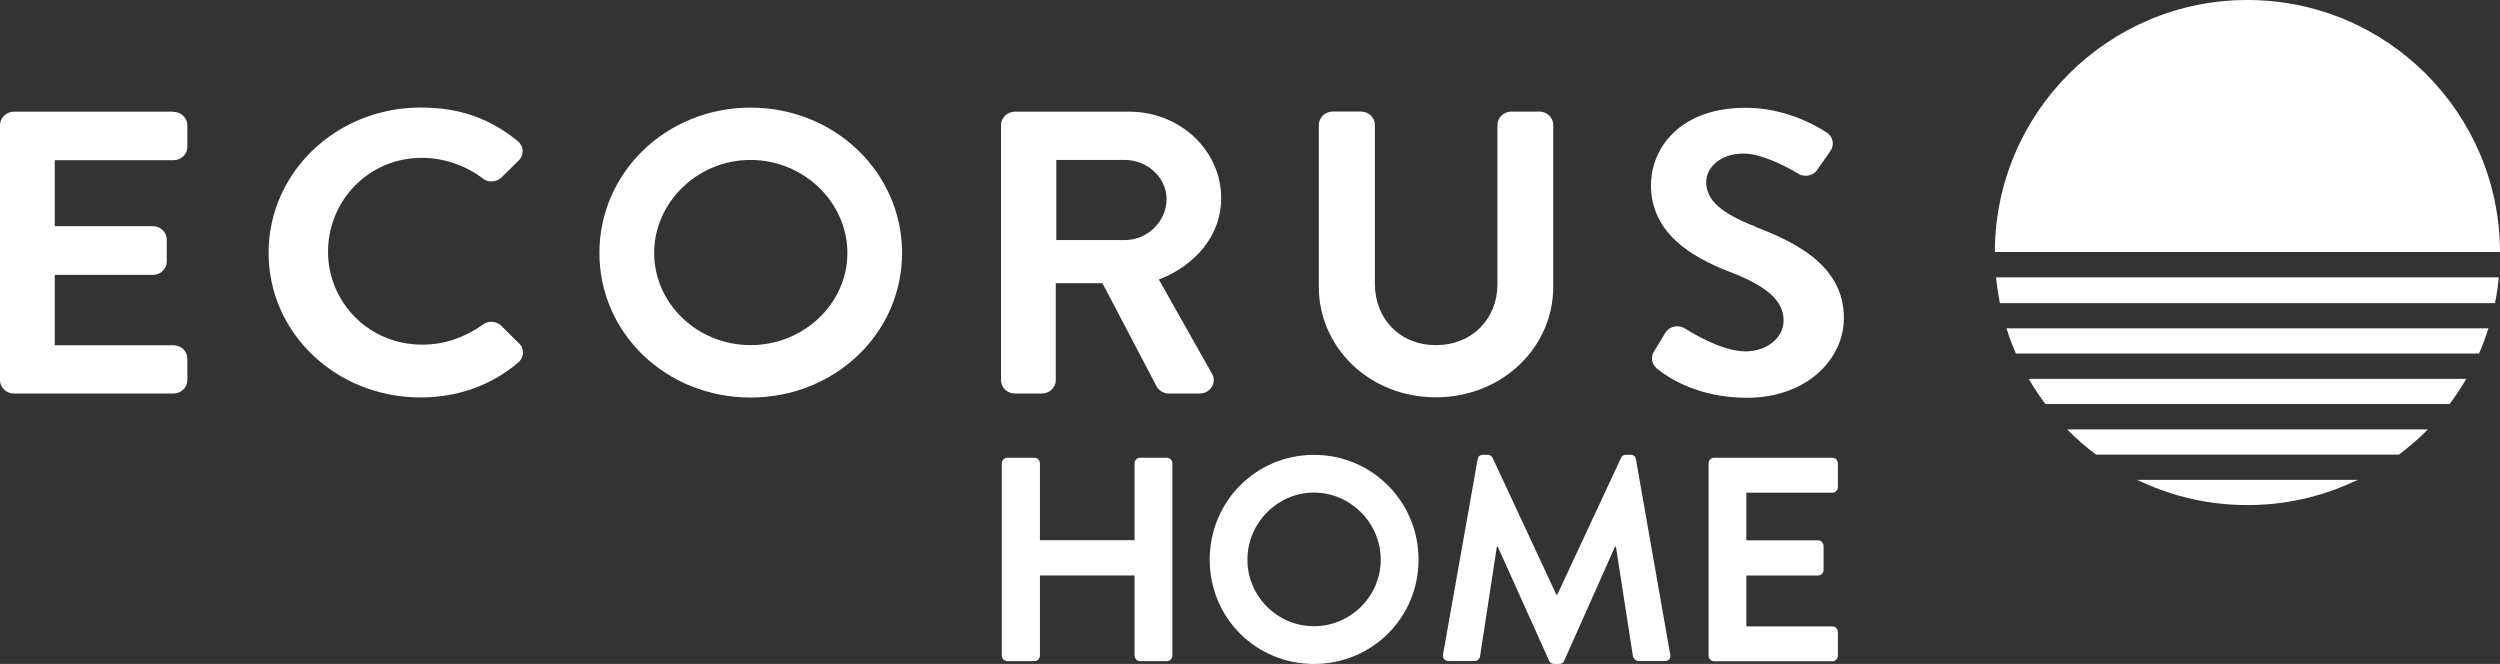
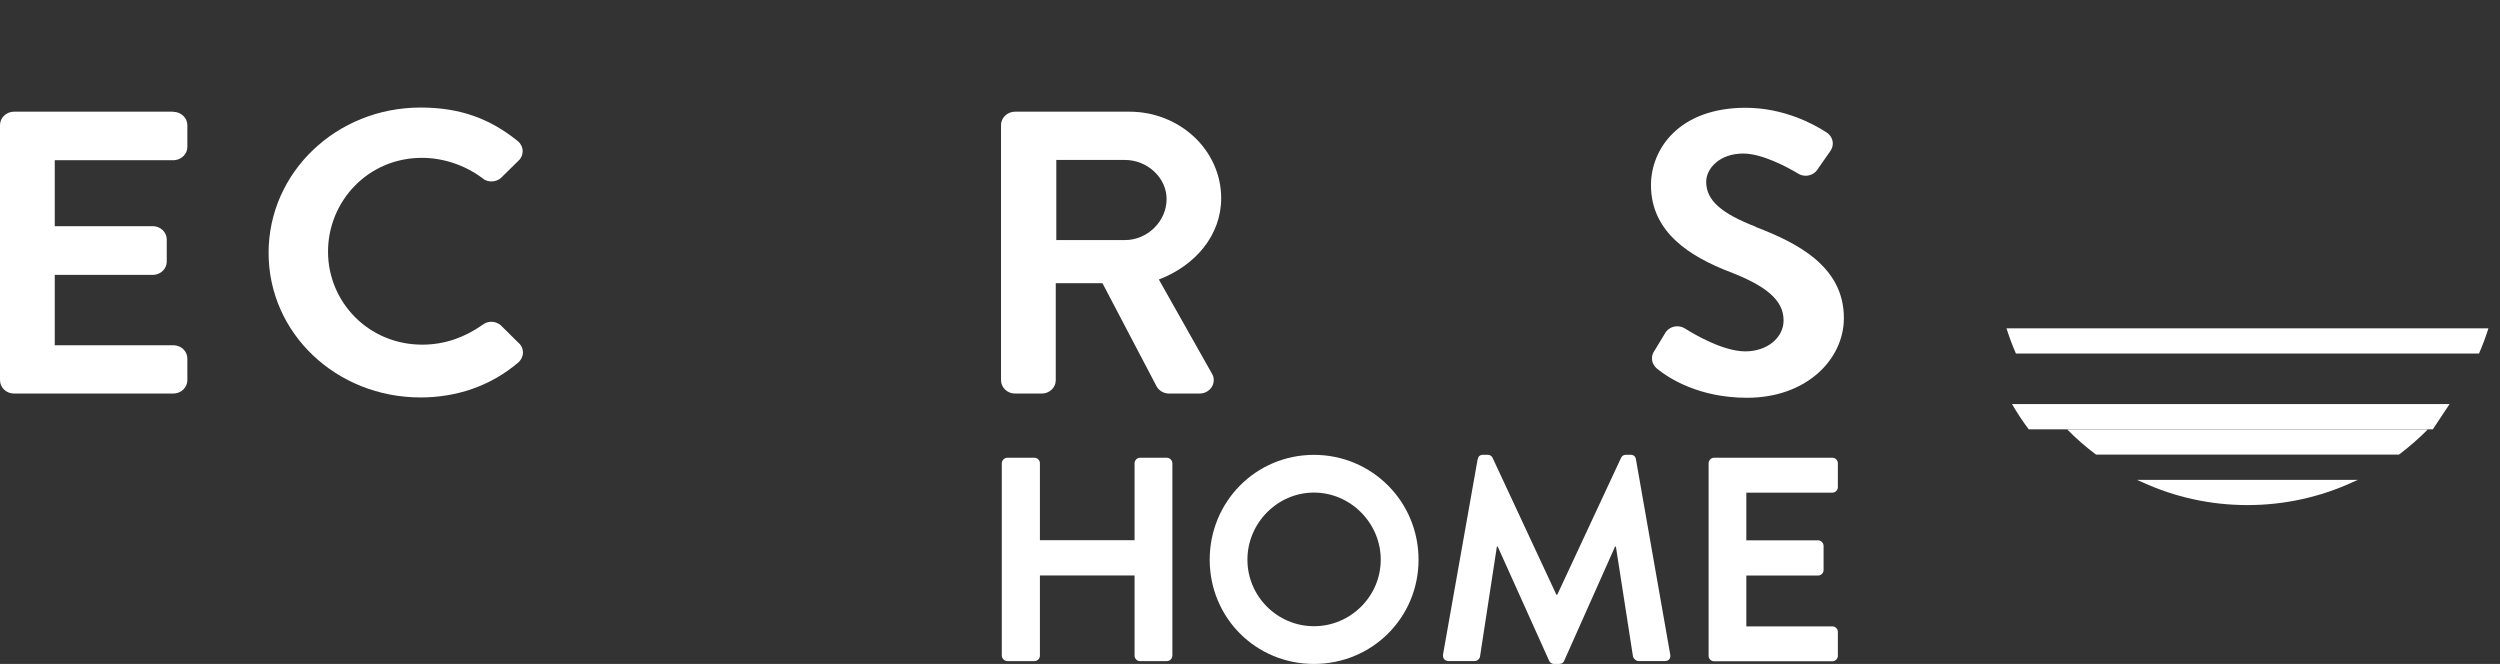
<svg xmlns="http://www.w3.org/2000/svg" id="Laag_1" data-name="Laag 1" version="1.1" viewBox="0 0 320.1 85.01">
  <rect x="0" y="0" width="320.1" height="85.01" fill="#333333" stroke="none" />
  <defs>
    <style>
      .cls-1 {
        fill: #fff;
        stroke-width: 0px;
      }
    </style>
  </defs>
  <g>
-     <path class="cls-1" d="M96.1,44.19c-6.79,0-12.34-5.31-12.34-11.8s5.55-11.91,12.34-11.91,12.4,5.41,12.4,11.91-5.61,11.8-12.4,11.8M96.1,13.78c-10.78,0-19.35,8.3-19.35,18.61s8.57,18.51,19.35,18.51,19.4-8.2,19.4-18.51-8.62-18.61-19.4-18.61" />
-     <path class="cls-1" d="M197.1,14.29h-3.58c-.98,0-1.78.75-1.79,1.69v20.43c0,4.33-3.18,7.78-7.87,7.78s-7.82-3.45-7.82-7.83V15.99c0-.94-.81-1.71-1.8-1.71h-3.58c-.99,0-1.8.77-1.8,1.72v20.7c0,7.83,6.52,14.17,14.98,14.17s15.04-6.34,15.04-14.17v-20.7c0-.95-.81-1.72-1.8-1.72" />
    <path class="cls-1" d="M224.82,29.04c-4.37-1.7-6.36-3.35-6.36-5.77,0-1.65,1.67-3.61,4.74-3.61,2.45,0,5.67,1.76,6.96,2.52.06.04.13.08.2.12.25.13.54.2.84.2.58,0,1.1-.27,1.43-.68.05-.06.09-.12.13-.19l1.56-2.24.09-.13c.16-.26.26-.56.26-.88,0-.55-.27-1.03-.69-1.35-.06-.04-.12-.08-.18-.12-1.57-1.02-5.42-3.11-10.28-3.11-8.57,0-12.13,5.31-12.13,9.9,0,6.08,5.07,9.18,10.13,11.13,4.53,1.75,6.85,3.56,6.85,6.19,0,2.22-2.1,3.97-4.9,3.97s-6.48-2.14-7.71-2.92c0,0,0,0,0,0-.29-.18-.63-.29-1-.29-.64,0-1.2.32-1.52.81l-.07.12-1.32,2.18-.16.26c-.11.22-.17.47-.17.73,0,.5.22.94.57,1.26.04.03.07.06.11.09,1.46,1.19,5.32,3.7,11.49,3.7,7.6,0,12.4-4.9,12.4-10.21,0-6.65-6.04-9.64-11.26-11.65" />
    <path class="cls-1" d="M22.19,14.3H1.8c-.99,0-1.8.77-1.8,1.72v32.65c0,.95.8,1.72,1.8,1.72h20.39c.99,0,1.8-.77,1.8-1.72v-2.75c0-.92-.75-1.67-1.7-1.71H7.01v-9.02h12.72c.89-.08,1.6-.79,1.62-1.66v-2.95c-.05-.87-.78-1.57-1.69-1.62H7.01v-8.45h15.32c.93-.07,1.66-.81,1.66-1.71v-2.76c0-.95-.81-1.72-1.8-1.72" />
    <path class="cls-1" d="M66.3,43.81l-2-1.98-.19-.19c-.32-.27-.74-.44-1.2-.44-.35,0-.67.1-.94.26-.08.06-.17.12-.26.18-2.14,1.5-4.69,2.49-7.64,2.49-6.9,0-12.07-5.46-12.07-11.91s5.12-12.01,12.02-12.01c2.76,0,5.53.95,7.72,2.58.06.05.12.1.19.15.29.19.63.29,1,.29.48,0,.92-.18,1.24-.47l.09-.09,2-1.97.29-.29c.23-.29.37-.65.37-1.05,0-.49-.22-.94-.57-1.25-.04-.04-.09-.07-.14-.11-3.47-2.78-7.25-4.23-12.36-4.23-10.78,0-19.46,8.3-19.46,18.61s8.68,18.51,19.46,18.51c4.51,0,8.87-1.41,12.42-4.4.06-.05.12-.1.18-.16.31-.31.51-.73.51-1.19,0-.4-.14-.76-.38-1.06l-.28-.27Z" />
    <path class="cls-1" d="M144.04,30.74h-8.79v-10.26h8.79c2.86,0,5.33,2.27,5.33,5,0,2.89-2.48,5.26-5.33,5.26M155.11,47.72l-6.73-11.93c4.69-1.8,7.98-5.67,7.98-10.41,0-6.13-5.28-11.08-11.75-11.08h-14.64c-.99,0-1.8.77-1.8,1.72v32.65c0,.95.8,1.72,1.8,1.72h3.42c.97,0,1.77-.74,1.79-1.67,0-.02,0-.03,0-.05s0-.03,0-.05v-12.36h5.98l6.92,13.19.03.05c.29.51.84.85,1.48.89.03,0,.06,0,.09,0s.06,0,.1,0h3.83c.99,0,1.8-.77,1.8-1.72,0-.24-.05-.47-.15-.68-.04-.09-.09-.17-.14-.25" />
-     <path class="cls-1" d="M320.1,32.27c-.04-17.83-14.5-32.27-32.34-32.27s-32.3,14.44-32.34,32.27h64.68Z" />
-     <path class="cls-1" d="M319.46,38.81c.22-1.08.38-2.18.49-3.3h-64.37c.11,1.12.27,2.22.49,3.3h63.38Z" />
    <path class="cls-1" d="M317.41,45.27c.46-1.05.86-2.13,1.21-3.23h-61.71c.35,1.1.75,2.18,1.21,3.23h59.29Z" />
-     <path class="cls-1" d="M313.64,51.74c.77-1.03,1.49-2.11,2.14-3.23h-56.02c.65,1.12,1.36,2.2,2.14,3.23h51.74Z" />
+     <path class="cls-1" d="M313.64,51.74h-56.02c.65,1.12,1.36,2.2,2.14,3.23h51.74Z" />
    <path class="cls-1" d="M307.16,58.21c1.31-.99,2.55-2.06,3.7-3.23h-46.18c1.15,1.17,2.39,2.25,3.7,3.23h38.78Z" />
    <path class="cls-1" d="M301.91,61.44h-28.3c.24.11.49.22.73.32h0c4.09,1.87,8.63,2.91,13.42,2.91s9.34-1.04,13.42-2.91h-.01c.25-.11.49-.21.73-.32" />
  </g>
  <g>
    <path class="cls-1" d="M128.27,59.32c0-.37.33-.71.71-.71h3.46c.41,0,.71.33.71.71v9.85h12.12v-9.85c0-.37.3-.71.71-.71h3.42c.37,0,.71.33.71.71v24.62c0,.37-.33.71-.71.71h-3.42c-.41,0-.71-.33-.71-.71v-10.26h-12.12v10.26c0,.37-.3.71-.71.71h-3.46c-.37,0-.71-.33-.71-.71v-24.62Z" />
    <path class="cls-1" d="M168.24,58.24c7.44,0,13.39,5.99,13.39,13.42s-5.95,13.35-13.39,13.35-13.35-5.91-13.35-13.35,5.91-13.42,13.35-13.42ZM168.24,80.18c4.69,0,8.55-3.83,8.55-8.52s-3.87-8.59-8.55-8.59-8.52,3.9-8.52,8.59,3.83,8.52,8.52,8.52Z" />
    <path class="cls-1" d="M189.21,58.79c.04-.3.26-.56.67-.56h.59c.3,0,.52.15.63.37l8.18,17.55h.11l8.18-17.55c.11-.22.3-.37.63-.37h.59c.41,0,.63.26.67.56l4.39,24.99c.11.52-.19.86-.67.86h-3.38c-.33,0-.63-.3-.71-.56l-2.19-14.09h-.11l-6.51,14.61c-.07.22-.3.41-.63.41h-.67c-.33,0-.52-.19-.63-.41l-6.58-14.61h-.11l-2.16,14.09c-.04.26-.33.56-.67.56h-3.35c-.48,0-.78-.33-.71-.86l4.43-24.99Z" />
    <path class="cls-1" d="M218.77,59.32c0-.37.3-.71.71-.71h15.13c.41,0,.71.33.71.71v3.05c0,.37-.3.71-.71.71h-11.01v6.1h9.18c.37,0,.71.33.71.71v3.09c0,.41-.33.71-.71.71h-9.18v6.51h11.01c.41,0,.71.33.71.71v3.05c0,.37-.3.71-.71.71h-15.13c-.41,0-.71-.33-.71-.71v-24.62Z" />
  </g>
</svg>